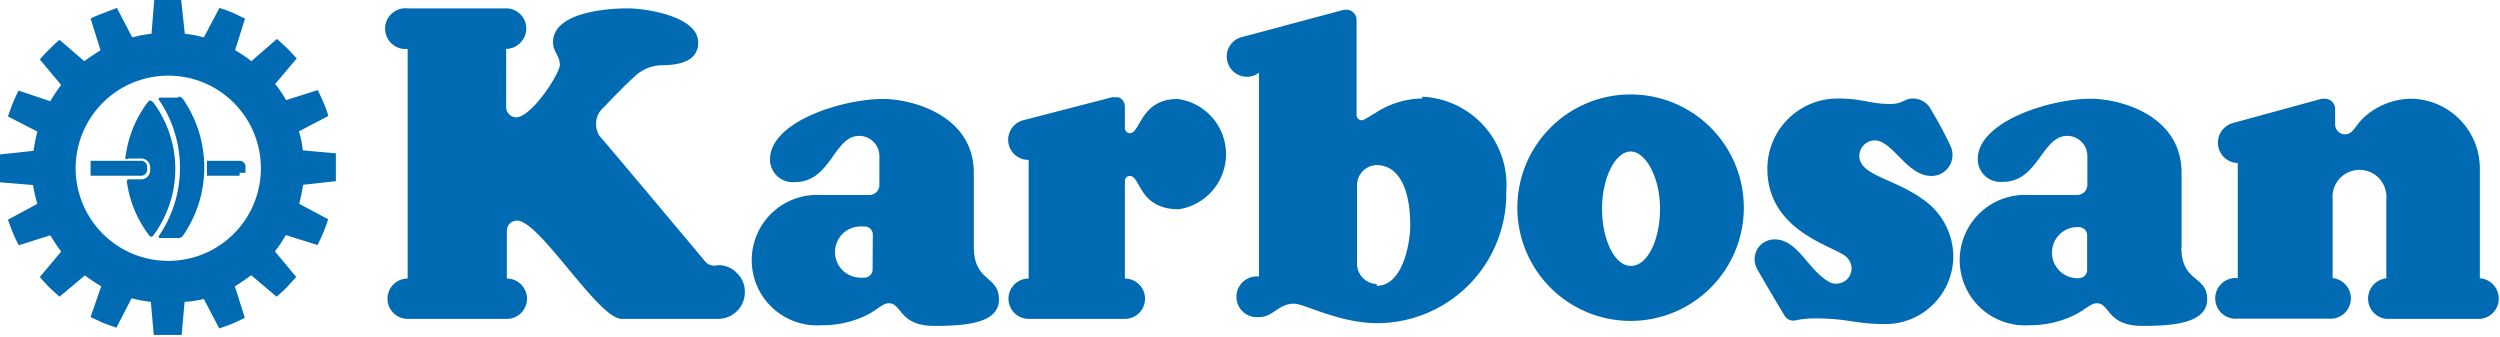
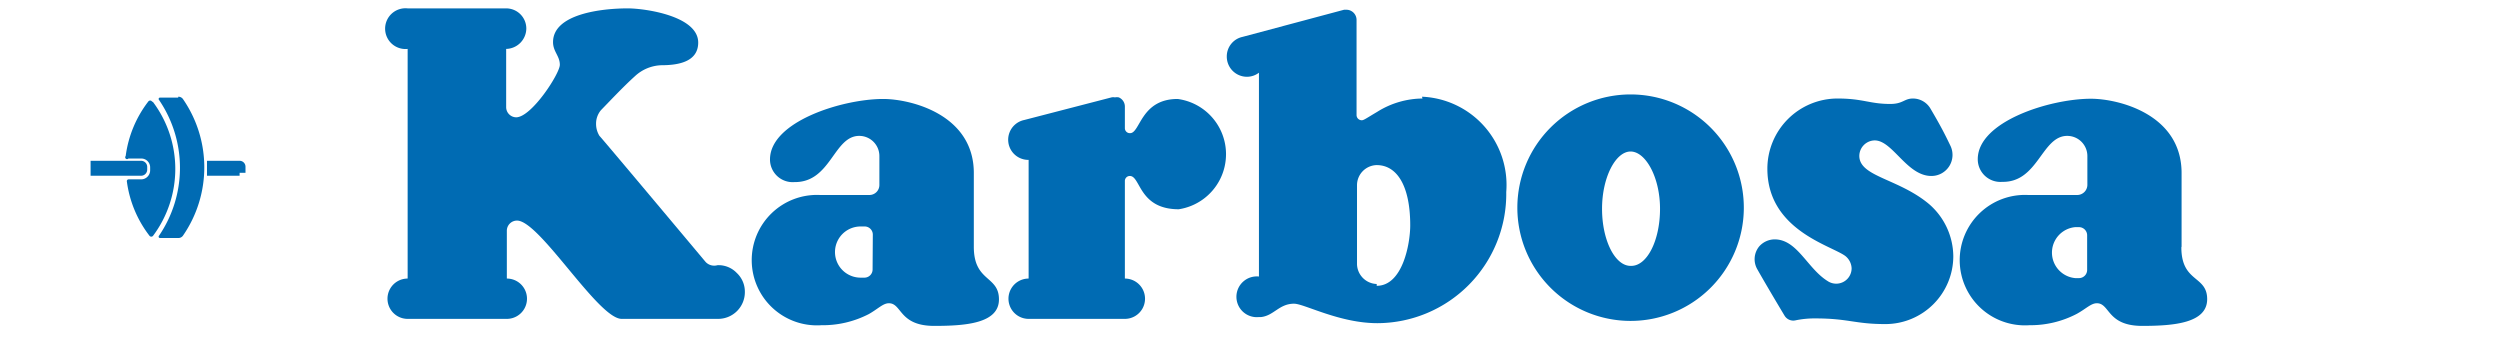
<svg xmlns="http://www.w3.org/2000/svg" viewBox="0 0 110.39 14.86">
  <defs>
    <style>.cls-1{fill:#006bb3;}</style>
  </defs>
  <title>12Referanslar</title>
  <g id="Layer_2" data-name="Layer 2">
    <g id="Layer_1-2" data-name="Layer 1">
      <path class="cls-1" d="M72,4.17a5,5,0,1,0,5,5.05,5,5,0,0,0-5-5.05m0,7.57c-.69,0-1.26-1.13-1.26-2.52S71.34,6.69,72,6.69,73.3,7.82,73.3,9.22s-.57,2.52-1.27,2.52" />
      <path class="cls-1" d="M83.47,4.59c.56,0,.61-.24,1-.24a.9.9,0,0,1,.78.46c.43.73.62,1.1.86,1.6a.93.93,0,0,1-.83,1.36c-1.08,0-1.71-1.57-2.5-1.57a.69.69,0,0,0-.68.68c0,.93,1.74,1,3.09,2.14a3.08,3.08,0,0,1,1.06,2.29,3,3,0,0,1-3,3c-1.35,0-1.63-.25-3.09-.25a4.08,4.08,0,0,0-.9.09.45.45,0,0,1-.46-.21c-.29-.48-.9-1.51-1.21-2.06a.89.89,0,0,1,.09-1,.92.92,0,0,1,.68-.31c1,0,1.44,1.28,2.34,1.84a.68.68,0,0,0,1.06-.56.73.73,0,0,0-.27-.54c-.61-.47-3.45-1.14-3.45-3.86a3.1,3.1,0,0,1,3.1-3.1c1.12,0,1.42.24,2.32.24" />
      <path class="cls-1" d="M43,10.9V7.64c0-2.6-2.81-3.27-4-3.27-1.81,0-5,1-5,2.67a1,1,0,0,0,1.08,1C36.69,8.06,36.81,6,37.94,6a.89.89,0,0,1,.89.9V8.17a.44.44,0,0,1-.44.44H36.21a2.88,2.88,0,1,0,.06,5.75,4.43,4.43,0,0,0,2.09-.49c.41-.23.63-.48.89-.48.58,0,.44,1,2,1,1.39,0,2.86-.11,2.86-1.17S43,12.46,43,10.9m-4.47,1a.36.36,0,0,1-.36.36H38A1.13,1.13,0,0,1,38,10h.18a.36.36,0,0,1,.36.36Z" />
      <path class="cls-1" d="M96.33,10.89V7.64c0-2.61-2.81-3.28-4-3.28-1.81,0-5,1-5,2.67a1,1,0,0,0,1.08,1C90,8.06,90.15,6,91.28,6a.89.89,0,0,1,.89.89V8.16a.45.45,0,0,1-.44.45H89.55a2.88,2.88,0,1,0,.06,5.75,4.42,4.42,0,0,0,2.09-.5c.42-.23.63-.47.89-.47.58,0,.44,1,2,1,1.39,0,2.87-.12,2.87-1.18s-1.14-.72-1.14-2.29m-4.16,1a.36.36,0,0,1-.35.36h-.18a1.13,1.13,0,0,1,0-2.25h.18a.36.36,0,0,1,.35.36Z" />
      <path class="cls-1" d="M32.53,12.05a1.11,1.11,0,0,0-.85-.34.52.52,0,0,1-.52-.14S26.56,6.08,26.47,6a1,1,0,0,1-.15-.54.92.92,0,0,1,.22-.6c.4-.41,1-1.05,1.49-1.49a1.8,1.8,0,0,1,1.18-.49c.72,0,1.62-.14,1.62-1C30.83.7,28.47.37,27.72.37c-1.14,0-3.3.24-3.3,1.49,0,.42.3.61.3,1s-1.25,2.32-1.93,2.32a.45.45,0,0,1-.44-.45V2.16a.91.91,0,0,0,.89-.9.89.89,0,0,0-.89-.89H18a.9.9,0,1,0,0,1.79h0V12.3h0a.89.89,0,1,0,0,1.78h4.38a.89.89,0,0,0,0-1.78h0V10.18a.45.45,0,0,1,.45-.44c1,0,3.58,4.34,4.62,4.34H31.7a1.18,1.18,0,0,0,1.19-1.19,1.13,1.13,0,0,0-.36-.84" />
      <path class="cls-1" d="M62.81,4.35a3.81,3.81,0,0,0-2,.59c-.49.29-.59.37-.68.37a.23.23,0,0,1-.23-.23V.88a.45.45,0,0,0-.44-.45l-.11,0h0l-4.49,1.2h0a.88.88,0,0,0-.69.86.89.89,0,0,0,.89.9.87.87,0,0,0,.53-.18h0v9a.9.9,0,1,0,0,1.79h.09c.57-.06.8-.59,1.46-.59.45,0,2,.86,3.68.86a5.71,5.71,0,0,0,5.69-5.79,3.9,3.9,0,0,0-3.72-4.21m-2,8.27a.9.9,0,0,1-.87-.87V8.18a.89.89,0,0,1,.87-.89c.88,0,1.48.89,1.48,2.66,0,.8-.33,2.67-1.48,2.67" />
      <path class="cls-1" d="M52,4.37c-1.63,0-1.65,1.51-2.1,1.51a.22.22,0,0,1-.23-.22V4.72a.44.44,0,0,0-.27-.42.47.47,0,0,0-.17,0,.39.39,0,0,0-.15,0l-3.86,1h0a.89.89,0,0,0,.2,1.76V12.3a.89.89,0,0,0,0,1.78h4.25a.89.89,0,1,0,0-1.78h0V8a.22.22,0,0,1,.22-.23c.48,0,.39,1.47,2.16,1.47A2.46,2.46,0,0,0,52,4.37" />
-       <path class="cls-1" d="M109.5,12.29V7.44a3.08,3.08,0,0,0-3-3.08,3.13,3.13,0,0,0-2.08.79c-.46.41-.5.78-.87.78a.44.44,0,0,1-.44-.45V4.81h0a.45.45,0,0,0-.45-.45h-.14L98.57,5.44h0a.9.9,0,0,0,.24,1.76h0v5.08a.9.9,0,1,0,0,1.79H103a.9.9,0,0,0,0-1.79V8.8a1.19,1.19,0,1,1,2.37,0v3.49a.9.9,0,0,0,0,1.79h4.16a.9.9,0,0,0,0-1.79" />
-       <path class="cls-1" d="M14.83,8c0-.2,0-.41,0-.62s0-.41,0-.61l-1.46-.13a4.63,4.63,0,0,0-.17-.84l1.3-.68a5.71,5.71,0,0,0-.21-.58c-.08-.19-.17-.38-.26-.56l-1.4.44a4.91,4.91,0,0,0-.48-.71h0l.95-1.13c-.14-.15-.27-.3-.42-.45l-.45-.41L11.1,2.7h0a5.63,5.63,0,0,0-.72-.48l.44-1.4L10.27.56C10.08.48,9.88.41,9.69.35L9,1.65a5.67,5.67,0,0,0-.84-.16L8,0,7.43,0C7.22,0,7,0,6.81,0L6.69,1.49a6.07,6.07,0,0,0-.85.16L5.16.35,4.59.57A4.75,4.75,0,0,0,4,.82l.44,1.4q-.37.23-.72.48h0L2.63,1.76a4.47,4.47,0,0,0-.45.42,4.47,4.47,0,0,0-.42.45L2.7,3.75h0a6.93,6.93,0,0,0-.48.72L.82,4c-.09.18-.18.37-.26.56l-.21.58,1.3.67a8,8,0,0,0-.17.85L0,6.82a6.08,6.08,0,0,0,0,.61c0,.21,0,.41,0,.62l1.46.12A5.81,5.81,0,0,0,1.65,9L.35,9.7c.07.19.14.38.22.58a5.52,5.52,0,0,0,.26.55l1.39-.44q.23.38.48.72h0l-.94,1.12a6,6,0,0,0,.42.46c.14.14.3.28.45.41l1.12-.94h0a6.93,6.93,0,0,0,.72.48L4,14l.56.26.58.21.67-1.3a6.07,6.07,0,0,0,.85.16l.13,1.46c.2,0,.41,0,.61,0s.42,0,.62,0l.13-1.46A4.81,4.81,0,0,0,9,13.2l.68,1.3c.19-.06.39-.13.58-.21a5.52,5.52,0,0,0,.55-.26l-.44-1.39a7,7,0,0,0,.72-.49h0l1.12.95a6,6,0,0,0,.46-.42l.41-.45-.94-1.13h0a5.63,5.63,0,0,0,.48-.72l1.4.44c.09-.18.18-.37.26-.56s.15-.39.21-.58L13.21,9a7.34,7.34,0,0,0,.17-.84Zm-3.31-.61A4.09,4.09,0,1,1,7.43,3.34a4.09,4.09,0,0,1,4.09,4.09" />
      <path class="cls-1" d="M6.71,4.48a.1.1,0,0,0-.16,0,5,5,0,0,0-1,2.41A.08.08,0,0,0,5.67,7h.56a.39.39,0,0,1,.4.39v.13a.4.4,0,0,1-.4.4H5.67A.08.08,0,0,0,5.6,8a5,5,0,0,0,1,2.41.1.1,0,0,0,.16,0,4.93,4.93,0,0,0,0-5.9" />
      <path class="cls-1" d="M6.5,7.49V7.36a.27.27,0,0,0-.27-.26H4v.66H6.23a.27.27,0,0,0,.27-.27" />
      <path class="cls-1" d="M7.87,4.31h-.8a.06.06,0,0,0-.05.1,5.32,5.32,0,0,1,0,6,.06.06,0,0,0,.05.1h.8a.25.25,0,0,0,.22-.12,5.3,5.3,0,0,0,0-6,.25.25,0,0,0-.22-.12" />
      <path class="cls-1" d="M10.58,7.1H9.14c0,.11,0,.22,0,.33s0,.22,0,.33h1.44V7.63h.26V7.36a.26.26,0,0,0-.26-.26" />
    </g>
  </g>
</svg>